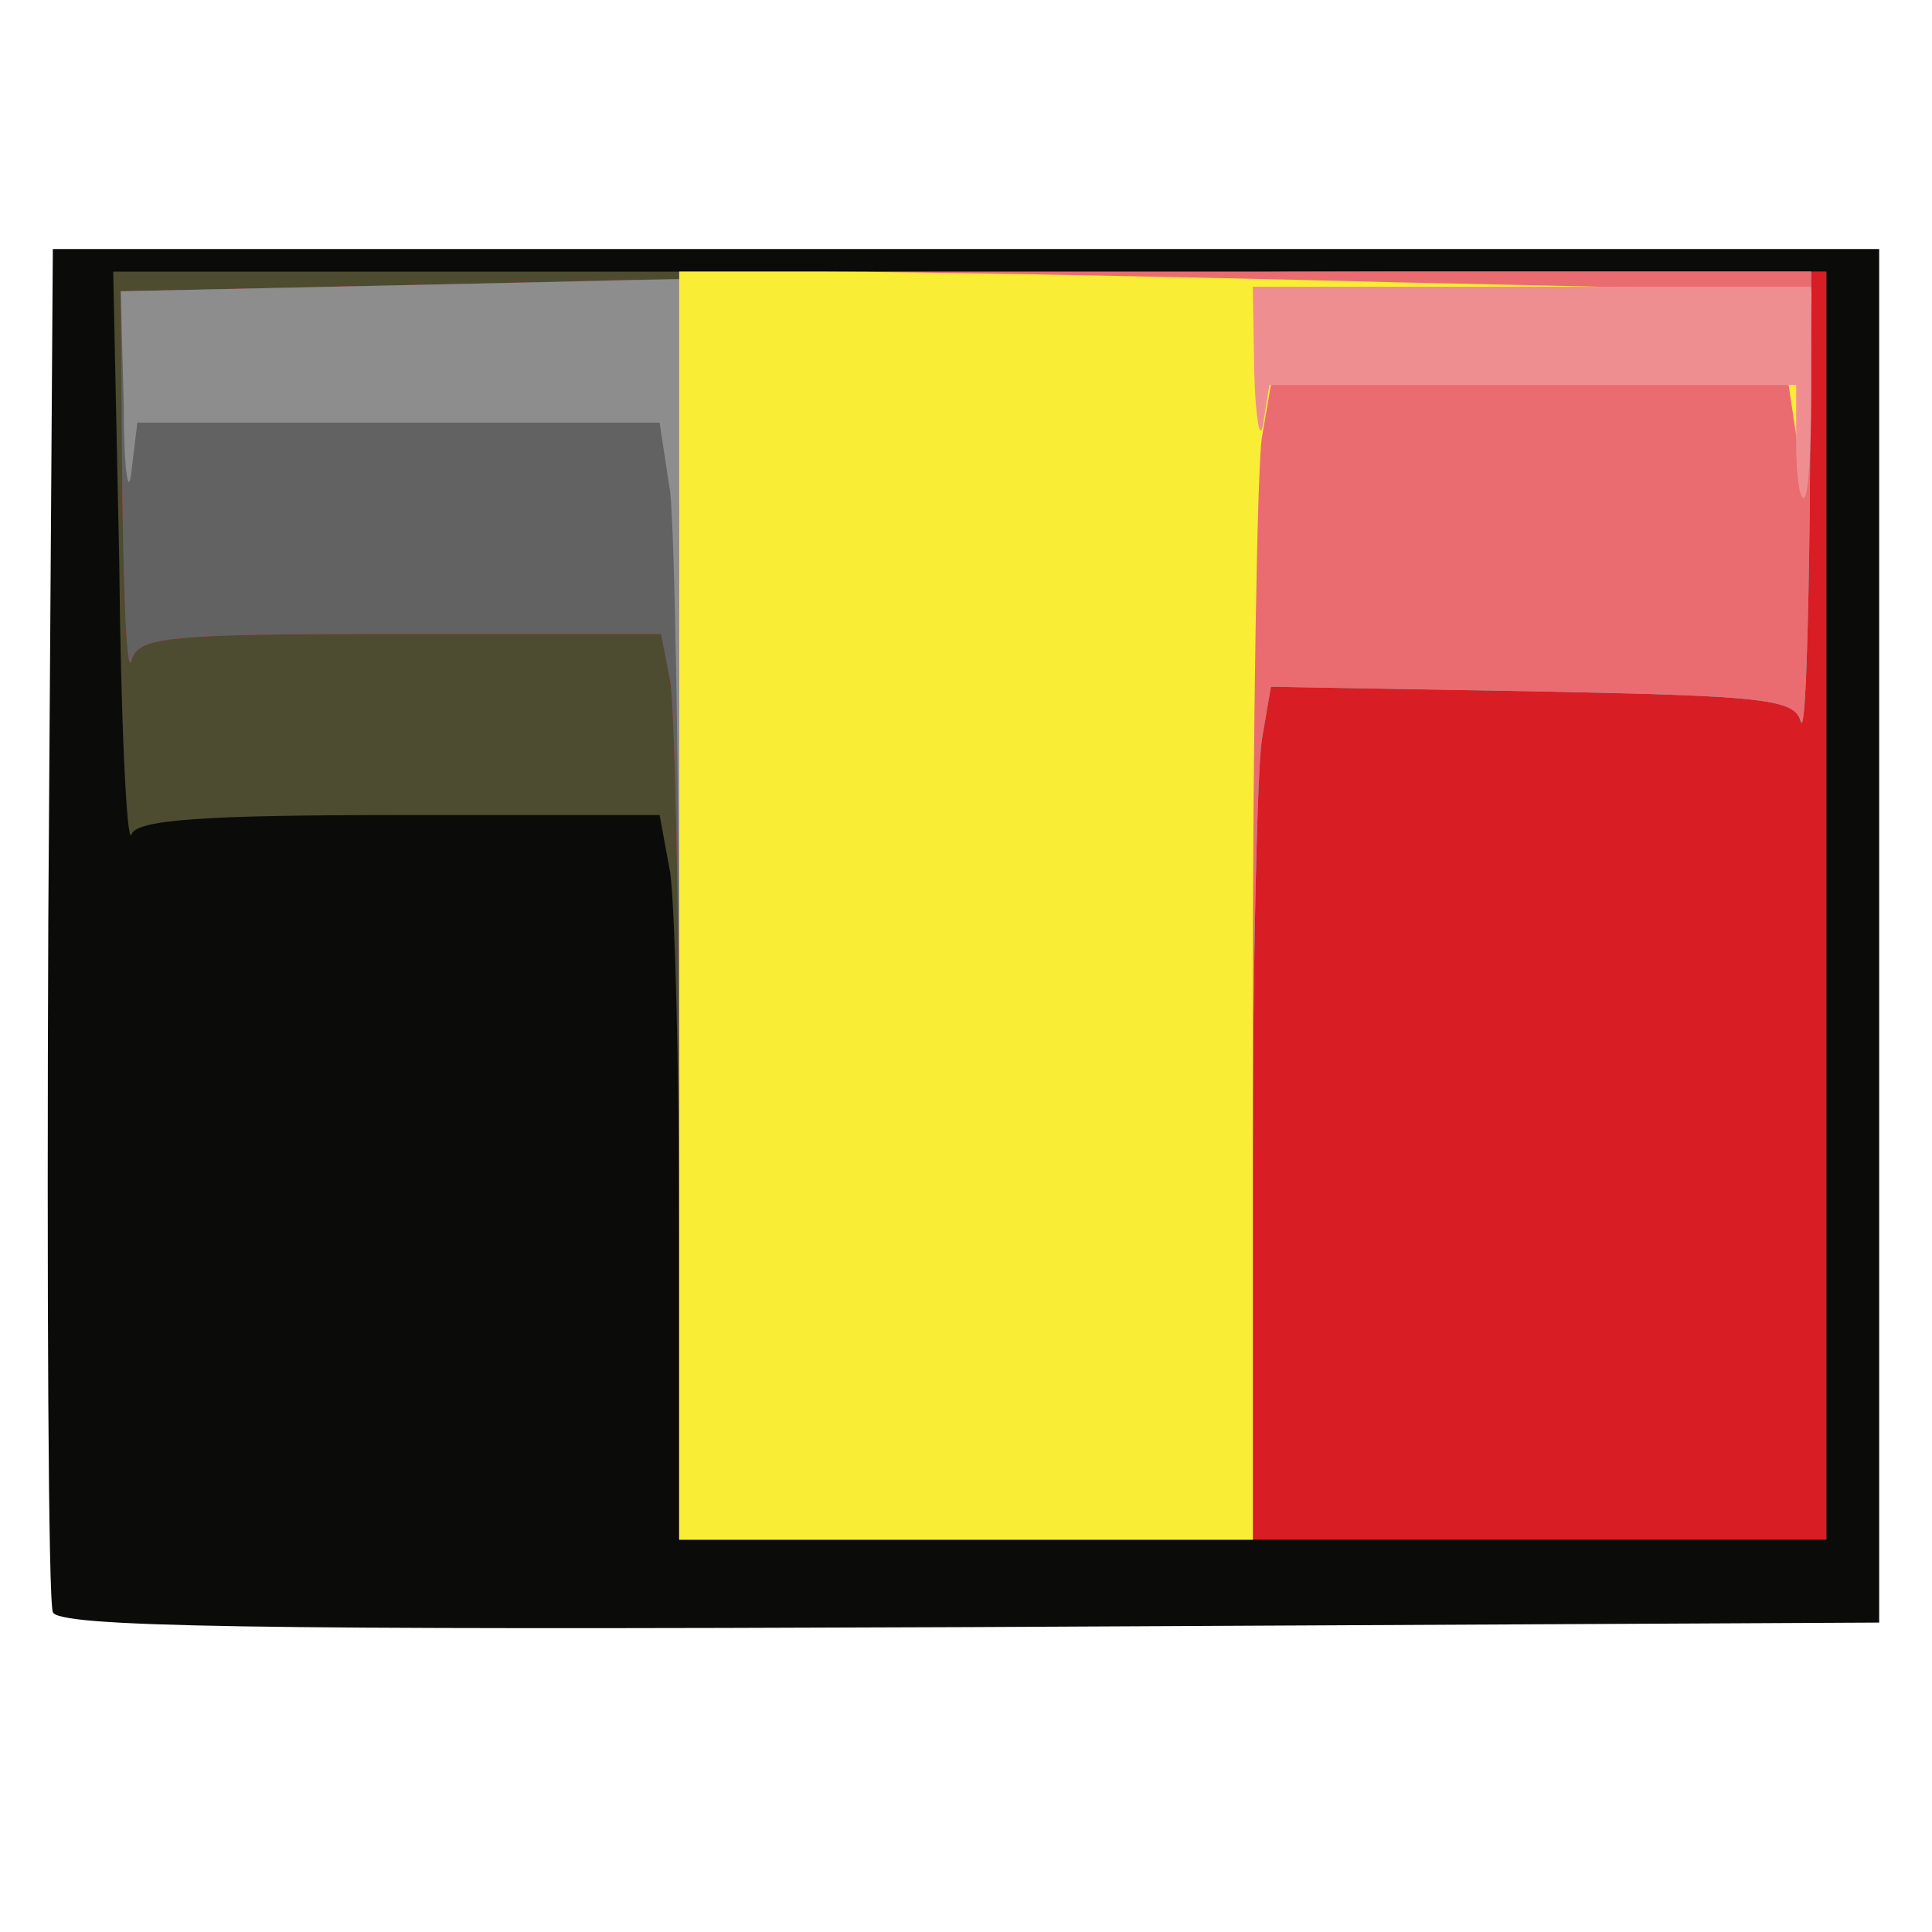
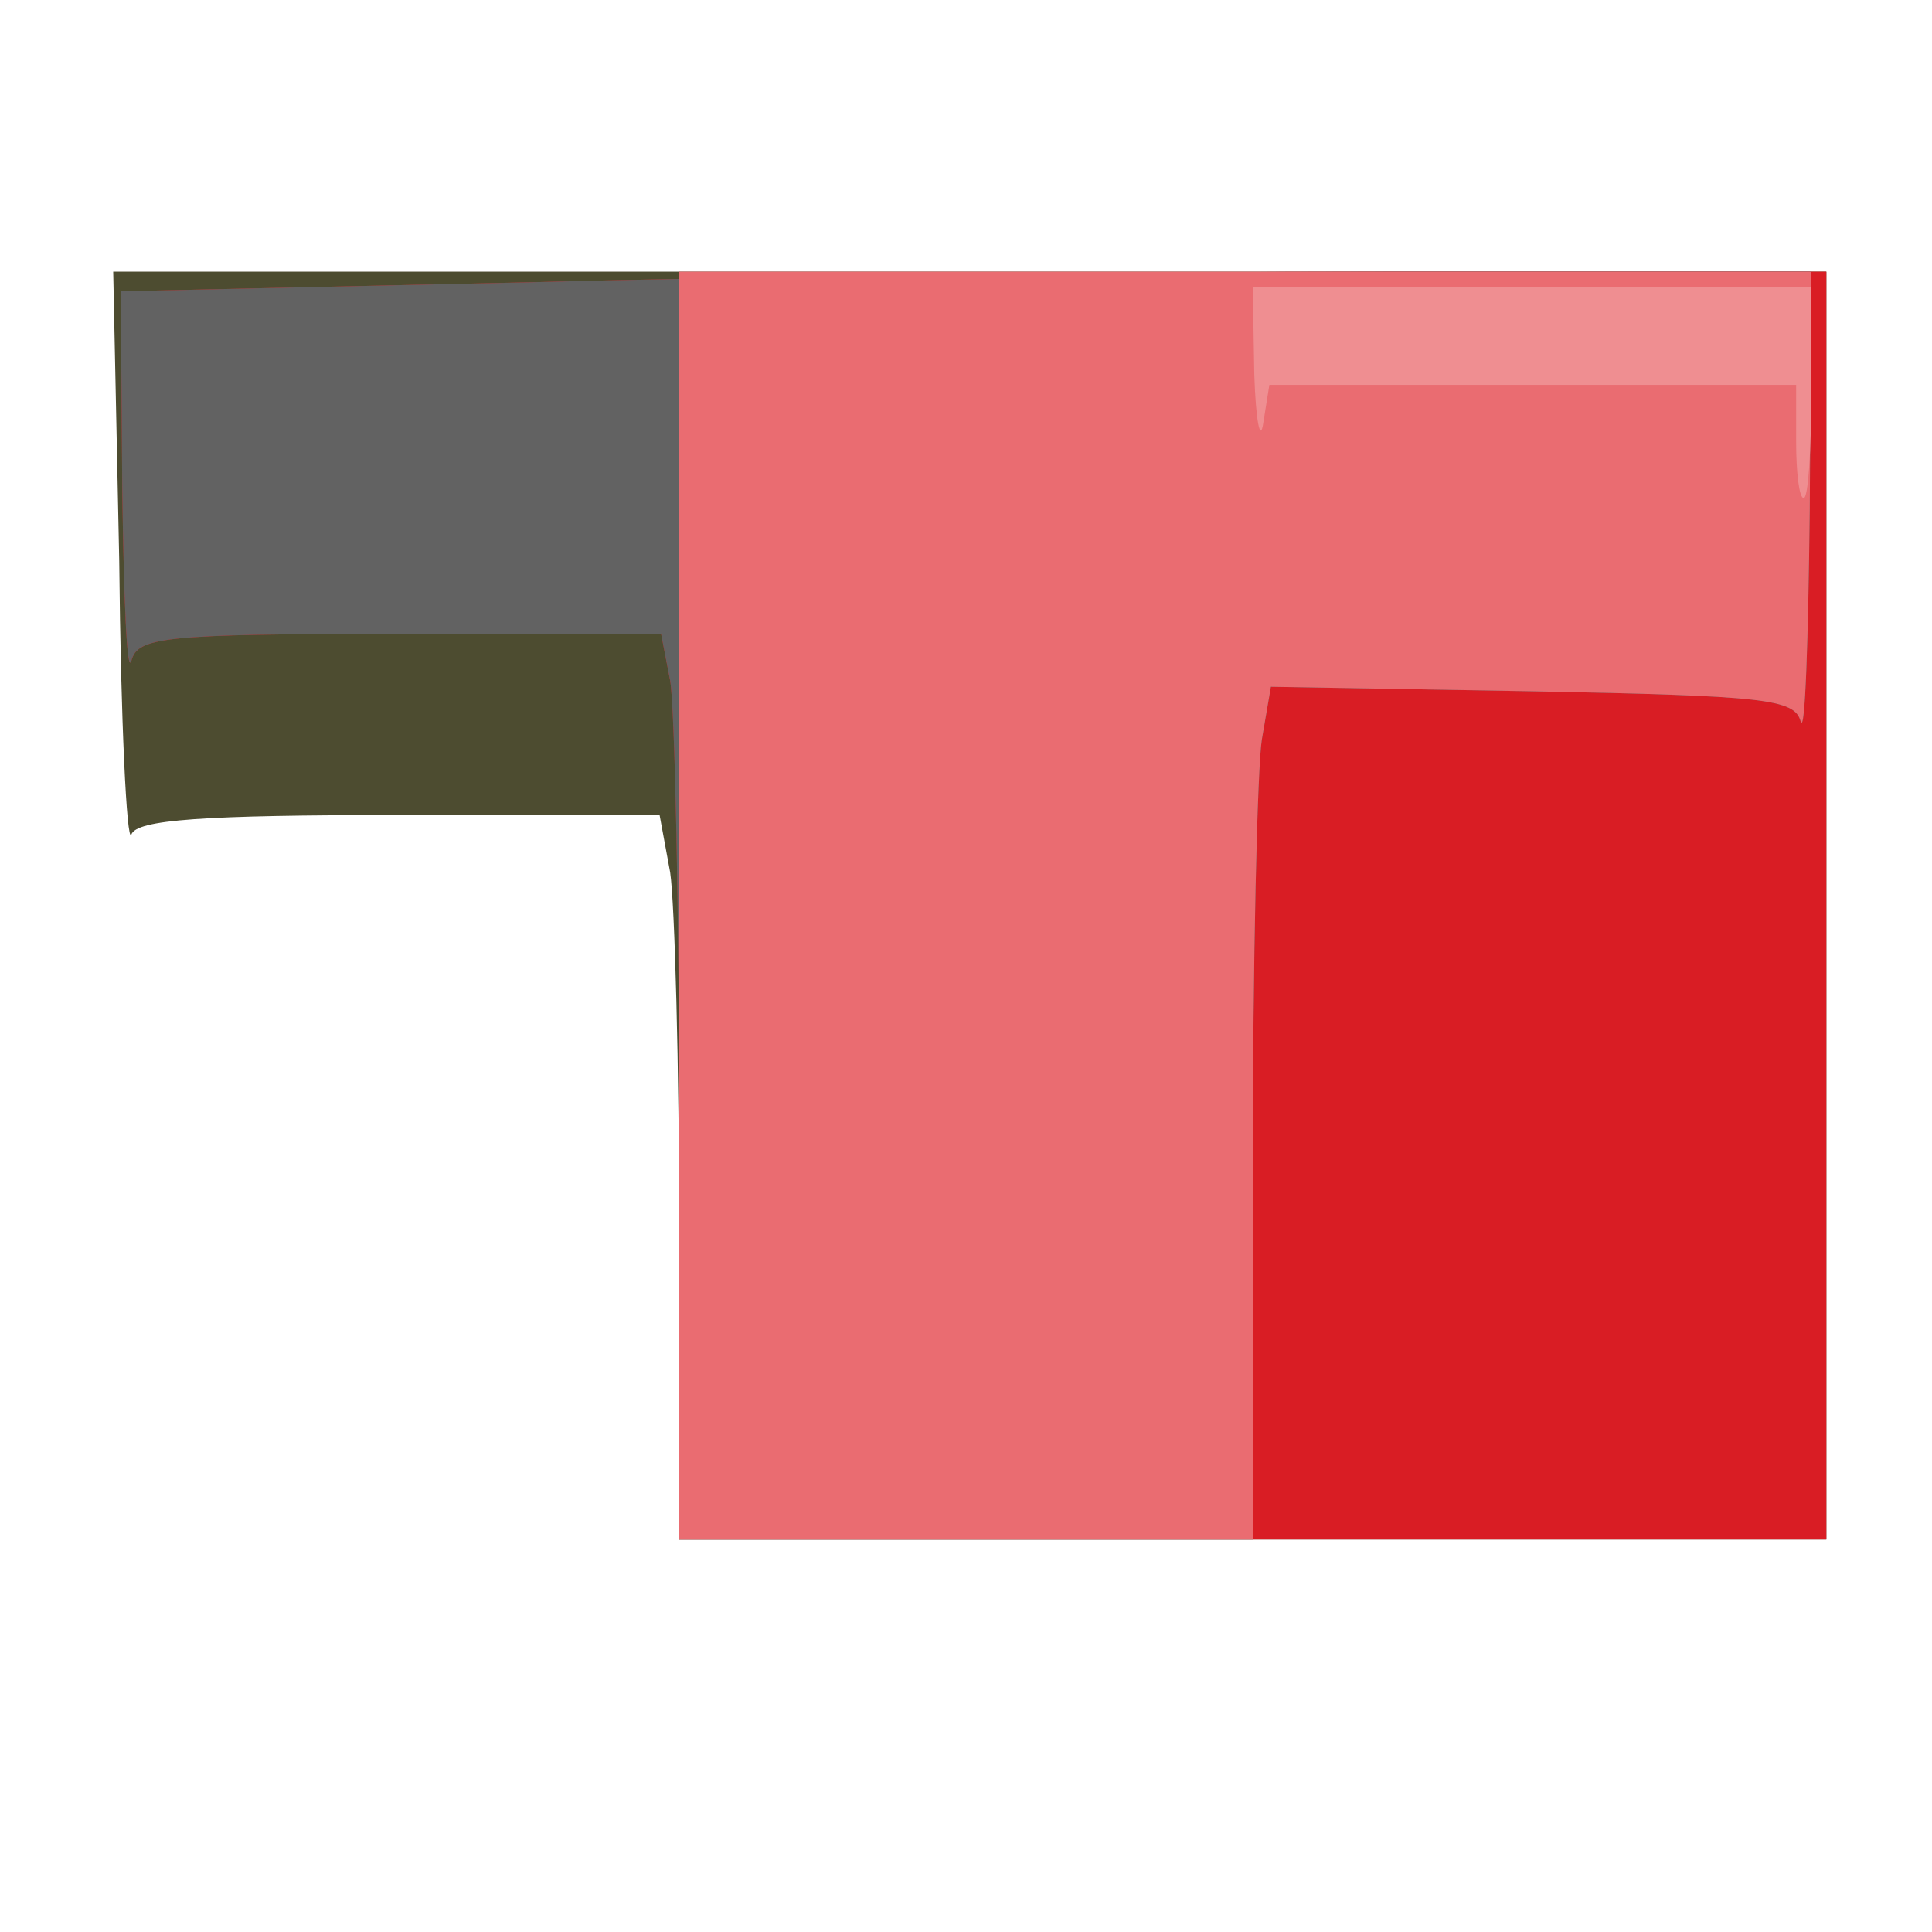
<svg xmlns="http://www.w3.org/2000/svg" version="1.0" width="128px" height="128px" viewBox="0 0 1280 1280" preserveAspectRatio="xMidYMid meet">
  <g id="layer101" fill="#0b0b0a" stroke="none">
-     <path d="M35 1068 c-3 -7 -4 -213 -3 -458 l3 -445 605 0 605 0 0 455 0 455 -603 3 c-477 2 -604 0 -607 -10z" />
-   </g>
+     </g>
  <g id="layer102" fill="#4d4c30" stroke="none">
    <path d="M450 818 c0 -112 -3 -220 -6 -240 l-7 -38 -172 0 c-130 0 -175 3 -178 13 -3 6 -7 -75 -8 -181 l-4 -192 568 0 567 0 0 420 0 420 -380 0 -380 0 0 -202z" />
  </g>
  <g id="layer103" fill="#d91d24" stroke="none">
    <path d="M450 751 c0 -148 -3 -283 -6 -300 l-6 -31 -174 0 c-156 0 -173 2 -177 18 -3 9 -5 -42 -6 -114 l-1 -131 272 -6 c149 -4 403 -7 565 -7 l293 0 0 420 0 420 -380 0 -380 0 0 -269z" />
  </g>
  <g id="layer104" fill="#626262" stroke="none">
    <path d="M450 751 c0 -148 -3 -283 -6 -300 l-6 -31 -174 0 c-156 0 -173 2 -177 18 -3 9 -5 -42 -6 -114 l-1 -131 272 -6 c149 -4 401 -7 560 -7 l288 0 -1 158 c-1 86 -3 149 -6 140 -4 -15 -24 -17 -178 -20 l-173 -3 -6 35 c-3 19 -6 146 -6 283 l0 247 -190 0 -190 0 0 -269z" />
  </g>
  <g id="layer105" fill="#8d8d8d" stroke="none">
-     <path d="M450 696 c0 -178 -3 -344 -6 -370 l-7 -46 -173 0 -173 0 -4 33 c-2 17 -5 -2 -5 -44 l-2 -76 278 -6 c152 -4 404 -7 560 -7 l282 0 -1 158 c-1 86 -3 149 -6 140 -4 -15 -24 -17 -178 -20 l-173 -3 -6 35 c-3 19 -6 146 -6 283 l0 247 -190 0 -190 0 0 -324z" />
-   </g>
+     </g>
  <g id="layer106" fill="#ea6c71" stroke="none">
    <path d="M450 600 l0 -420 375 0 375 0 -1 158 c-1 86 -3 149 -6 140 -4 -15 -24 -17 -178 -20 l-173 -3 -6 35 c-3 19 -6 146 -6 283 l0 247 -190 0 -190 0 0 -420z" />
  </g>
  <g id="layer107" fill="#faed35" stroke="none">
-     <path d="M450 600 l0 -420 98 0 c53 0 222 3 375 7 l277 6 -2 71 c-1 57 -2 63 -7 31 l-6 -40 -172 0 -171 0 -6 35 c-3 19 -6 191 -6 383 l0 347 -190 0 -190 0 0 -420z" />
-   </g>
+     </g>
  <g id="layer108" fill="#ef8e91" stroke="none">
    <path d="M1190 293 l0 -38 -175 0 -174 0 -4 25 c-2 14 -5 -1 -6 -32 l-1 -58 185 0 185 0 0 70 c0 39 -2 70 -5 70 -3 0 -5 -17 -5 -37z" />
  </g>
</svg>